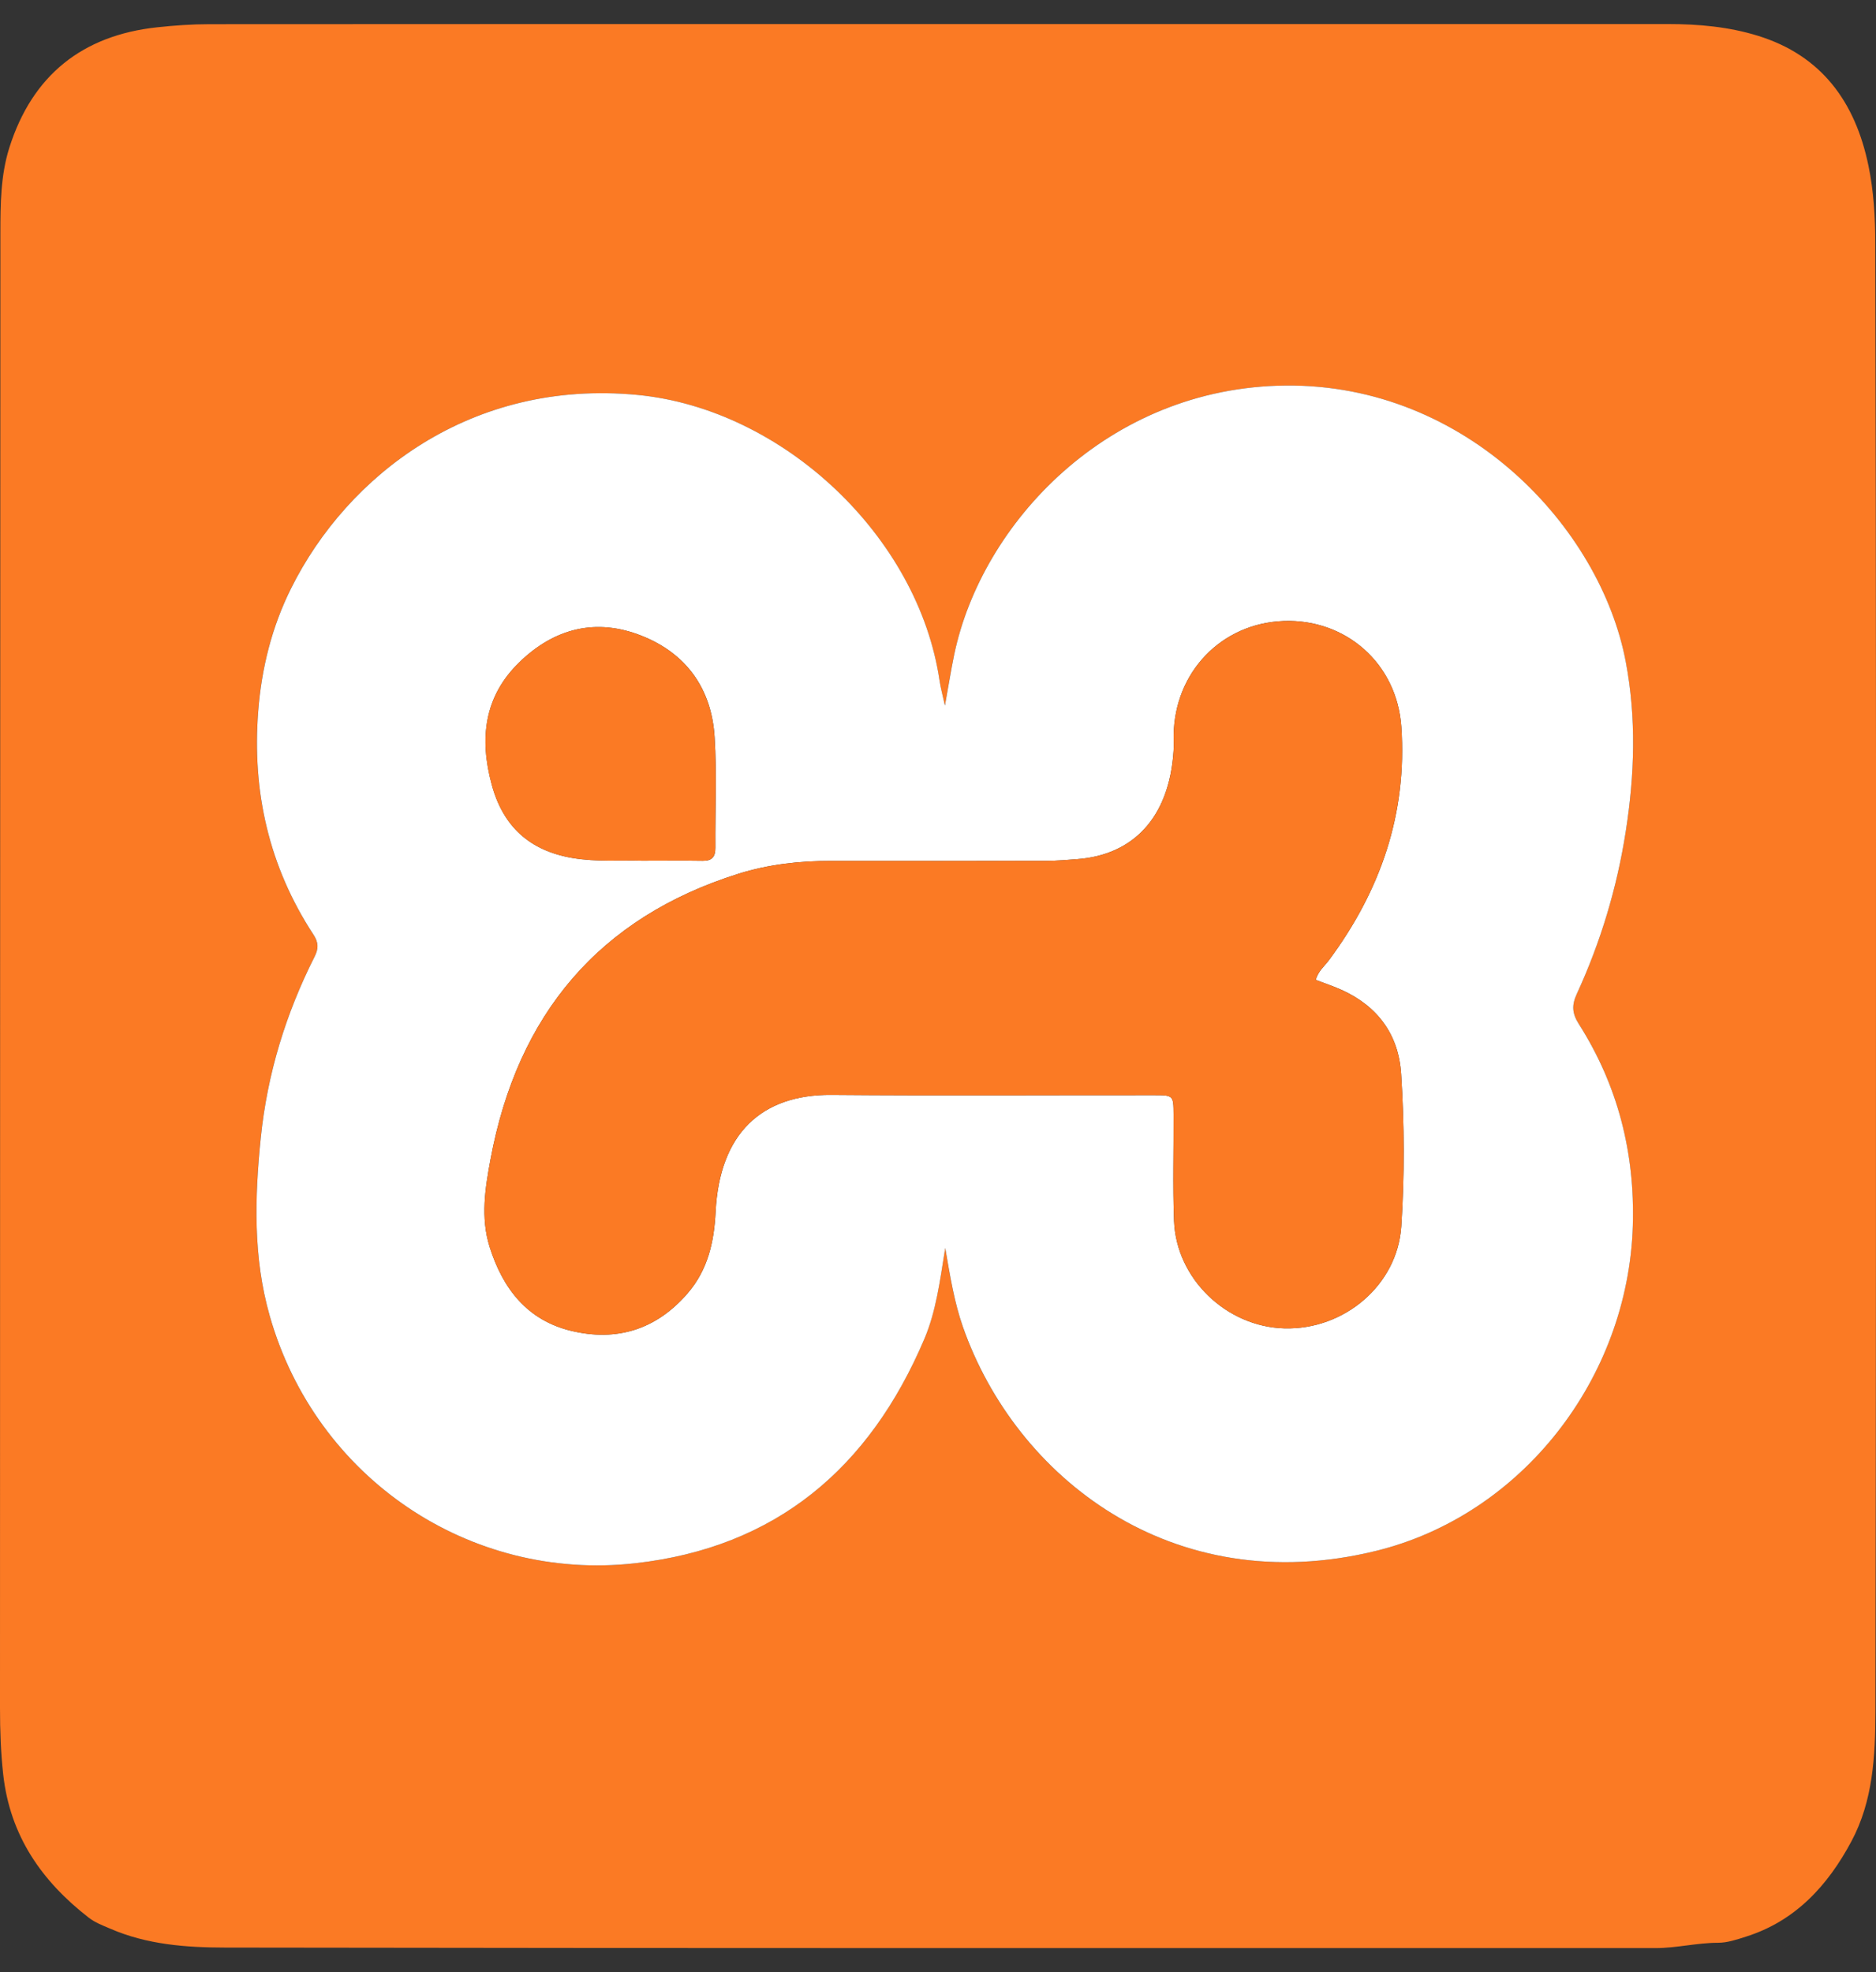
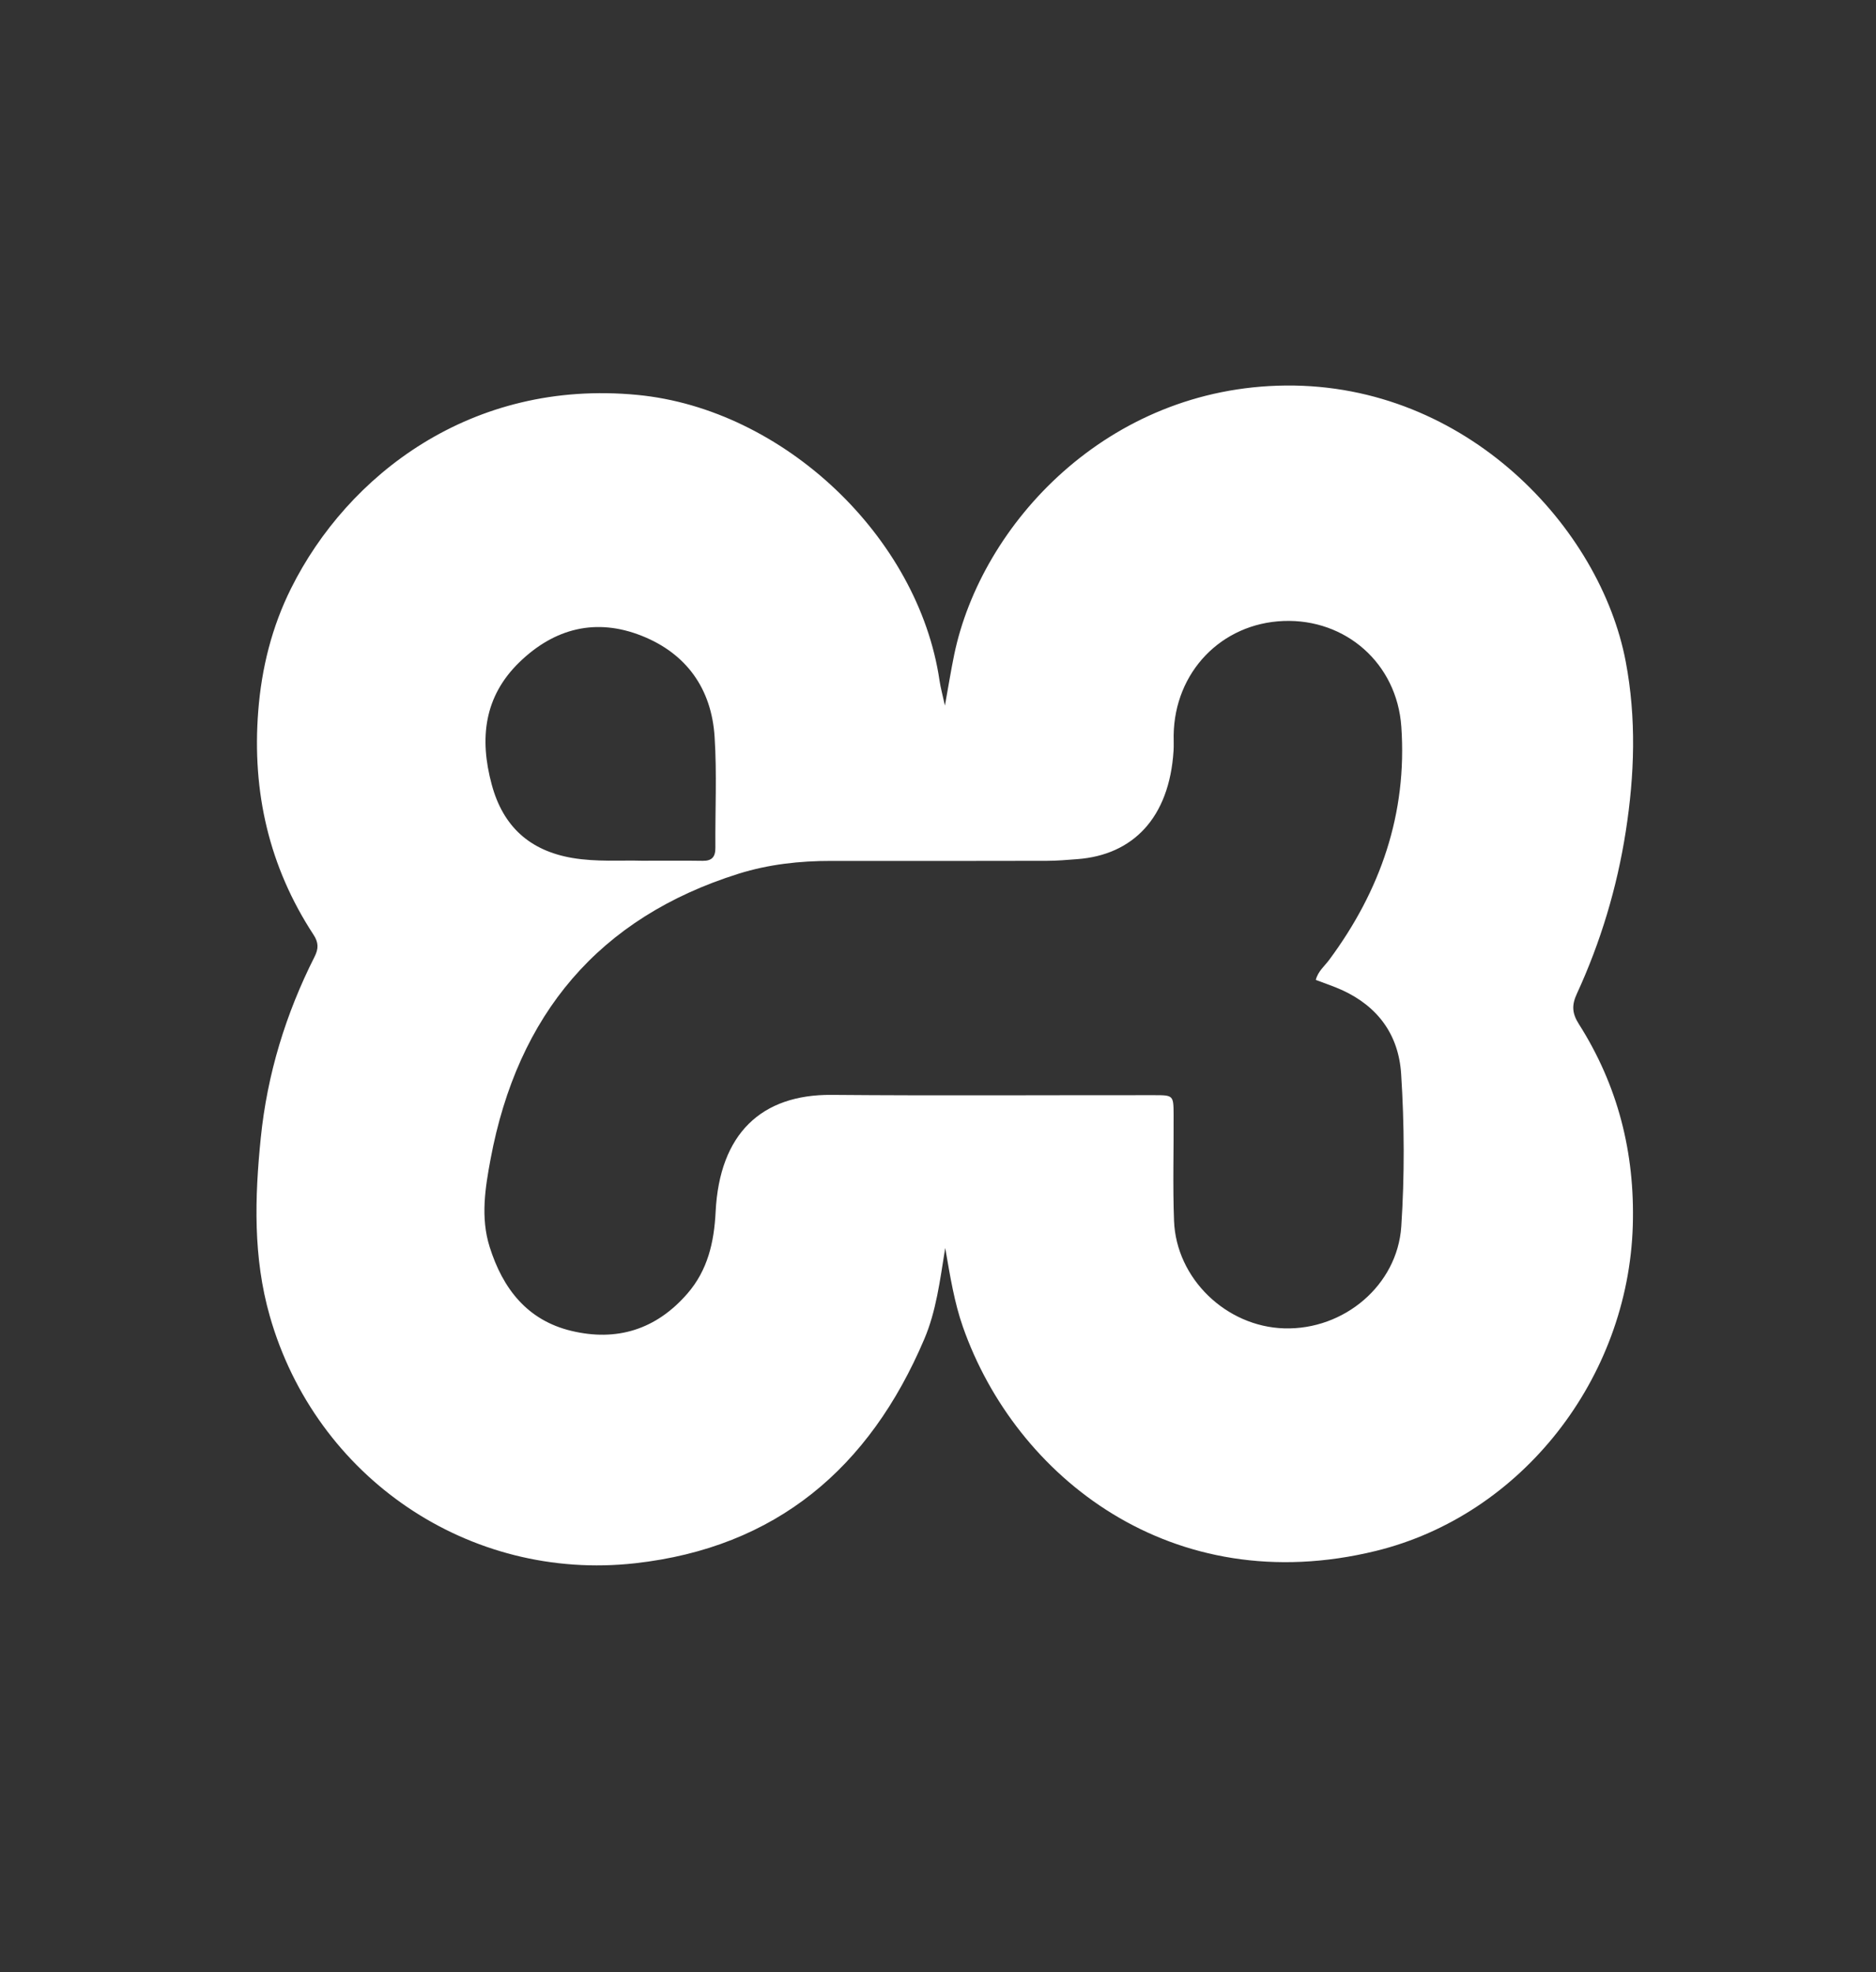
<svg xmlns="http://www.w3.org/2000/svg" width="39" height="41" viewBox="0 0 39 41" fill="none">
  <rect x="0" y="0" width="39" height="41" fill="#333333" stroke="none" />
  <g clip-path="url(#clip0_1897_4789)">
-     <path d="M19.489 0.5C24.551 0.5 29.613 0.5 34.675 0.5C35.31 0.5 35.94 0.556 36.549 0.745C37.87 1.155 38.57 2.12 38.844 3.449C38.953 3.976 38.984 4.513 38.985 5.05C38.993 8.658 38.999 12.266 39 15.874C39 22.446 39.001 29.017 38.988 35.588C38.986 36.508 38.938 37.438 38.491 38.276C37.996 39.205 37.319 39.941 36.29 40.264C36.104 40.323 35.91 40.389 35.719 40.389C35.28 40.389 34.853 40.5 34.415 40.5C24.503 40.499 14.59 40.505 4.678 40.489C3.872 40.488 3.052 40.428 2.287 40.094C2.134 40.028 1.98 39.972 1.846 39.868C0.871 39.112 0.209 38.169 0.067 36.892C0.016 36.432 0 35.975 0 35.514C0.002 25.289 0.002 15.064 0.008 4.838C0.008 4.245 0.014 3.642 0.193 3.074C0.671 1.561 1.716 0.735 3.264 0.568C3.624 0.529 3.987 0.503 4.349 0.503C9.395 0.499 14.442 0.5 19.489 0.5ZM19.649 25.944C19.755 26.549 19.839 27.079 20.017 27.587C21.111 30.704 24.361 33.281 28.602 32.243C31.639 31.499 33.847 28.655 33.943 25.483C33.989 23.963 33.631 22.563 32.822 21.288C32.682 21.068 32.67 20.897 32.78 20.66C33.275 19.585 33.615 18.457 33.798 17.284C33.981 16.11 34.019 14.935 33.797 13.759C33.272 10.976 30.487 7.98 26.728 8.015C23.018 8.05 20.401 10.893 19.837 13.609C19.768 13.937 19.716 14.268 19.643 14.669C19.595 14.448 19.553 14.3 19.531 14.15C19.093 11.16 16.283 8.501 13.25 8.21C9.8 7.878 7.224 9.876 6.051 12.23C5.65 13.034 5.436 13.892 5.367 14.789C5.237 16.467 5.594 18.022 6.515 19.43C6.623 19.594 6.624 19.722 6.539 19.891C5.939 21.077 5.554 22.334 5.42 23.658C5.294 24.898 5.26 26.14 5.607 27.359C6.565 30.721 9.753 32.885 13.205 32.499C16.125 32.172 18.073 30.529 19.216 27.834C19.46 27.259 19.538 26.635 19.649 25.944Z" fill="#FB7A24" />
    <path d="M19.65 25.944C19.539 26.635 19.461 27.259 19.217 27.834C18.074 30.529 16.126 32.172 13.206 32.499C9.754 32.885 6.566 30.721 5.608 27.359C5.26 26.14 5.295 24.898 5.421 23.658C5.555 22.333 5.94 21.077 6.539 19.891C6.625 19.722 6.624 19.594 6.516 19.43C5.595 18.022 5.238 16.467 5.368 14.789C5.437 13.892 5.651 13.034 6.052 12.23C7.225 9.876 9.801 7.878 13.251 8.21C16.284 8.501 19.094 11.16 19.532 14.15C19.554 14.3 19.596 14.448 19.644 14.669C19.717 14.268 19.769 13.937 19.837 13.609C20.402 10.893 23.019 8.05 26.729 8.015C30.489 7.98 33.273 10.976 33.798 13.759C34.02 14.935 33.981 16.11 33.798 17.284C33.615 18.457 33.276 19.585 32.781 20.66C32.671 20.897 32.682 21.068 32.822 21.288C33.632 22.563 33.99 23.963 33.944 25.483C33.848 28.654 31.64 31.499 28.603 32.243C24.362 33.281 21.112 30.704 20.018 27.586C19.84 27.079 19.755 26.549 19.65 25.944ZM27.354 20.372C27.399 20.193 27.536 20.085 27.634 19.953C28.698 18.517 29.257 16.913 29.132 15.108C29.041 13.79 27.974 12.861 26.683 12.91C25.391 12.96 24.417 13.972 24.399 15.286C24.398 15.393 24.404 15.501 24.397 15.608C24.308 17.008 23.548 17.775 22.396 17.861C22.185 17.877 21.974 17.896 21.764 17.896C20.268 17.9 18.773 17.899 17.278 17.898C16.625 17.897 15.977 17.969 15.355 18.164C12.452 19.075 10.759 21.092 10.198 24.099C10.087 24.693 9.987 25.311 10.179 25.922C10.454 26.798 10.968 27.45 11.877 27.668C12.819 27.894 13.639 27.644 14.291 26.892C14.712 26.406 14.845 25.829 14.877 25.195C14.958 23.564 15.832 22.75 17.289 22.762C19.524 22.781 21.76 22.766 23.995 22.768C24.392 22.768 24.396 22.773 24.398 23.172C24.402 23.909 24.379 24.646 24.407 25.382C24.453 26.583 25.493 27.581 26.698 27.616C27.942 27.652 29.05 26.718 29.131 25.498C29.201 24.442 29.196 23.38 29.128 22.324C29.075 21.506 28.64 20.923 27.902 20.584C27.725 20.504 27.539 20.443 27.354 20.372ZM13.342 17.894C13.822 17.894 14.215 17.89 14.607 17.896C14.802 17.899 14.874 17.814 14.872 17.62C14.866 16.854 14.905 16.085 14.856 15.322C14.793 14.314 14.266 13.586 13.343 13.219C12.396 12.842 11.53 13.057 10.798 13.767C10.062 14.481 9.964 15.354 10.222 16.309C10.458 17.187 11.017 17.685 11.895 17.836C12.405 17.923 12.919 17.881 13.342 17.894Z" fill="white" />
-     <path d="M27.353 20.372C27.538 20.443 27.724 20.504 27.901 20.585C28.64 20.923 29.075 21.506 29.128 22.324C29.196 23.38 29.2 24.443 29.131 25.498C29.05 26.718 27.941 27.652 26.698 27.616C25.492 27.581 24.453 26.583 24.407 25.382C24.379 24.646 24.401 23.909 24.397 23.172C24.395 22.773 24.392 22.768 23.995 22.768C21.759 22.766 19.524 22.781 17.288 22.762C15.831 22.75 14.958 23.565 14.876 25.195C14.844 25.829 14.712 26.406 14.29 26.892C13.639 27.644 12.818 27.894 11.876 27.668C10.967 27.45 10.454 26.799 10.178 25.922C9.987 25.311 10.087 24.694 10.198 24.099C10.758 21.092 12.451 19.075 15.354 18.164C15.976 17.969 16.624 17.897 17.277 17.898C18.773 17.899 20.268 17.9 21.763 17.897C21.974 17.896 22.185 17.877 22.395 17.861C23.547 17.776 24.308 17.009 24.397 15.609C24.404 15.502 24.397 15.394 24.398 15.287C24.417 13.973 25.39 12.96 26.683 12.911C27.974 12.862 29.041 13.79 29.132 15.108C29.256 16.914 28.697 18.517 27.634 19.953C27.535 20.085 27.398 20.193 27.353 20.372Z" fill="#FB7A24" />
-     <path d="M13.341 17.894C12.917 17.881 12.404 17.924 11.894 17.836C11.015 17.685 10.457 17.187 10.22 16.309C9.963 15.354 10.061 14.481 10.797 13.767C11.529 13.057 12.395 12.842 13.342 13.219C14.264 13.586 14.792 14.314 14.855 15.322C14.903 16.085 14.864 16.854 14.871 17.62C14.872 17.814 14.8 17.899 14.606 17.896C14.214 17.889 13.822 17.894 13.341 17.894Z" fill="#FB7A24" />
  </g>
  <defs>
    <clipPath id="clip0_1897_4789">
      <rect width="39" height="40" fill="white" transform="translate(0 0.5)" />
    </clipPath>
  </defs>
</svg>